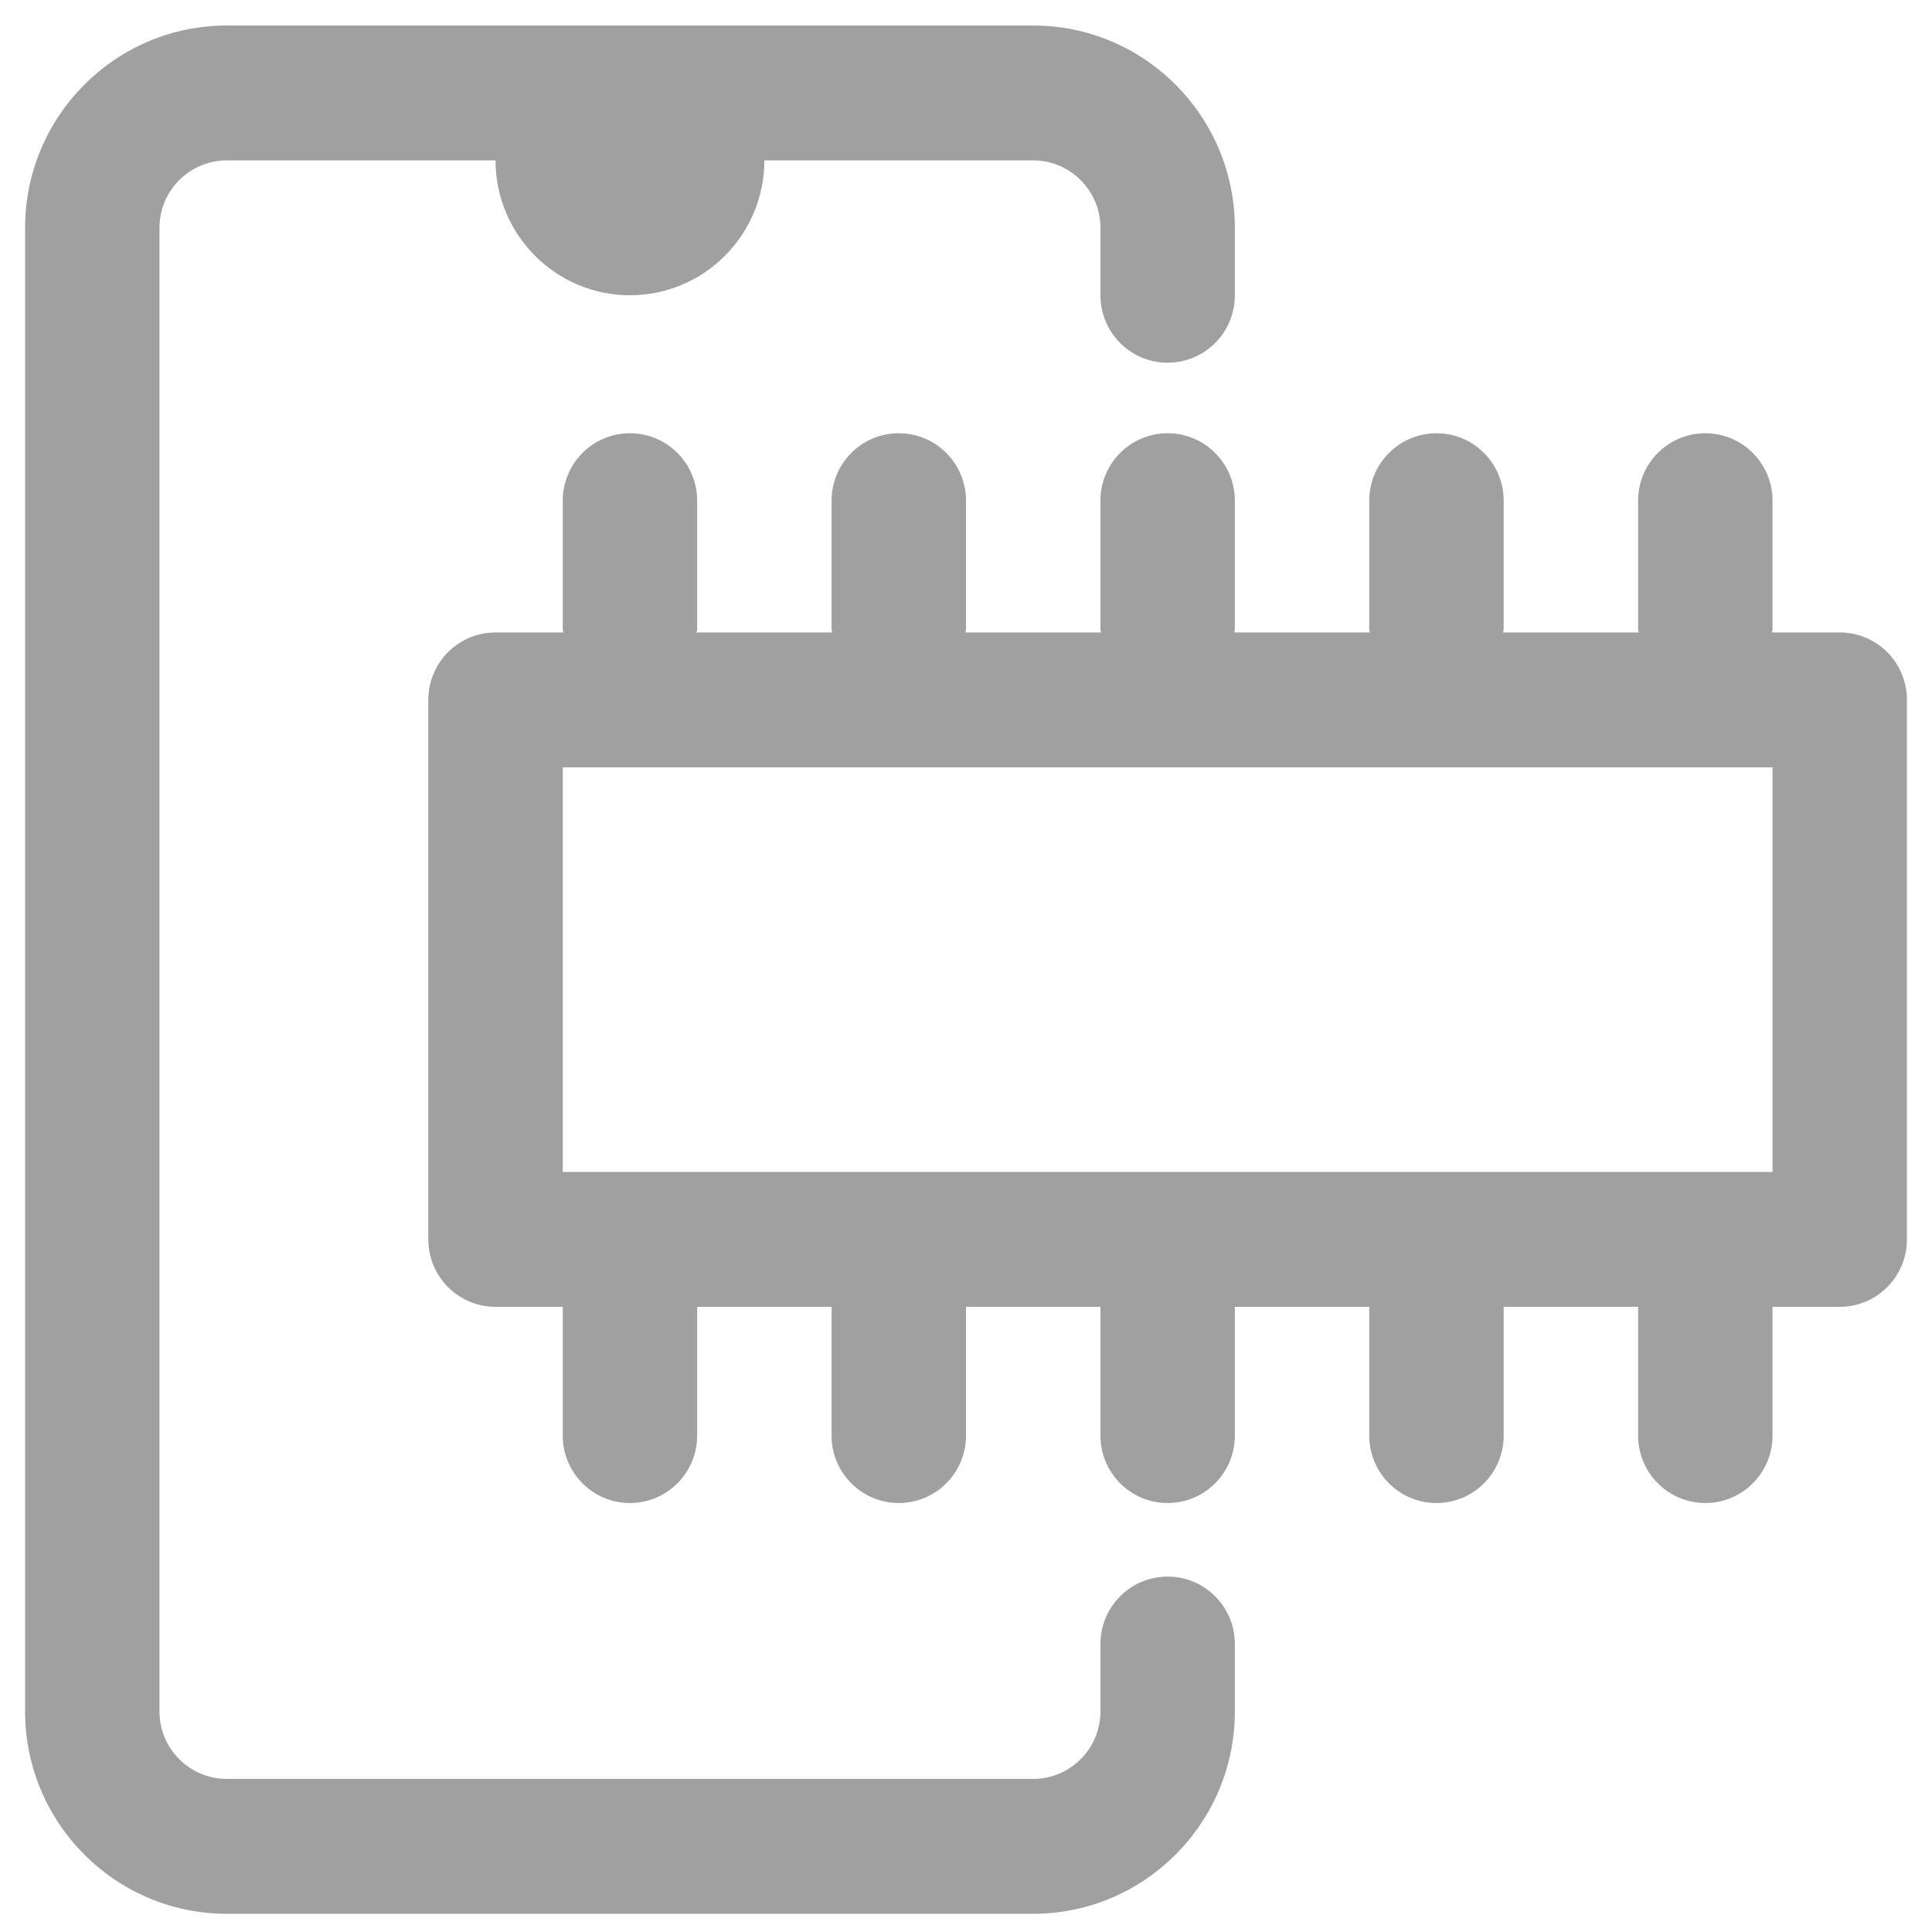
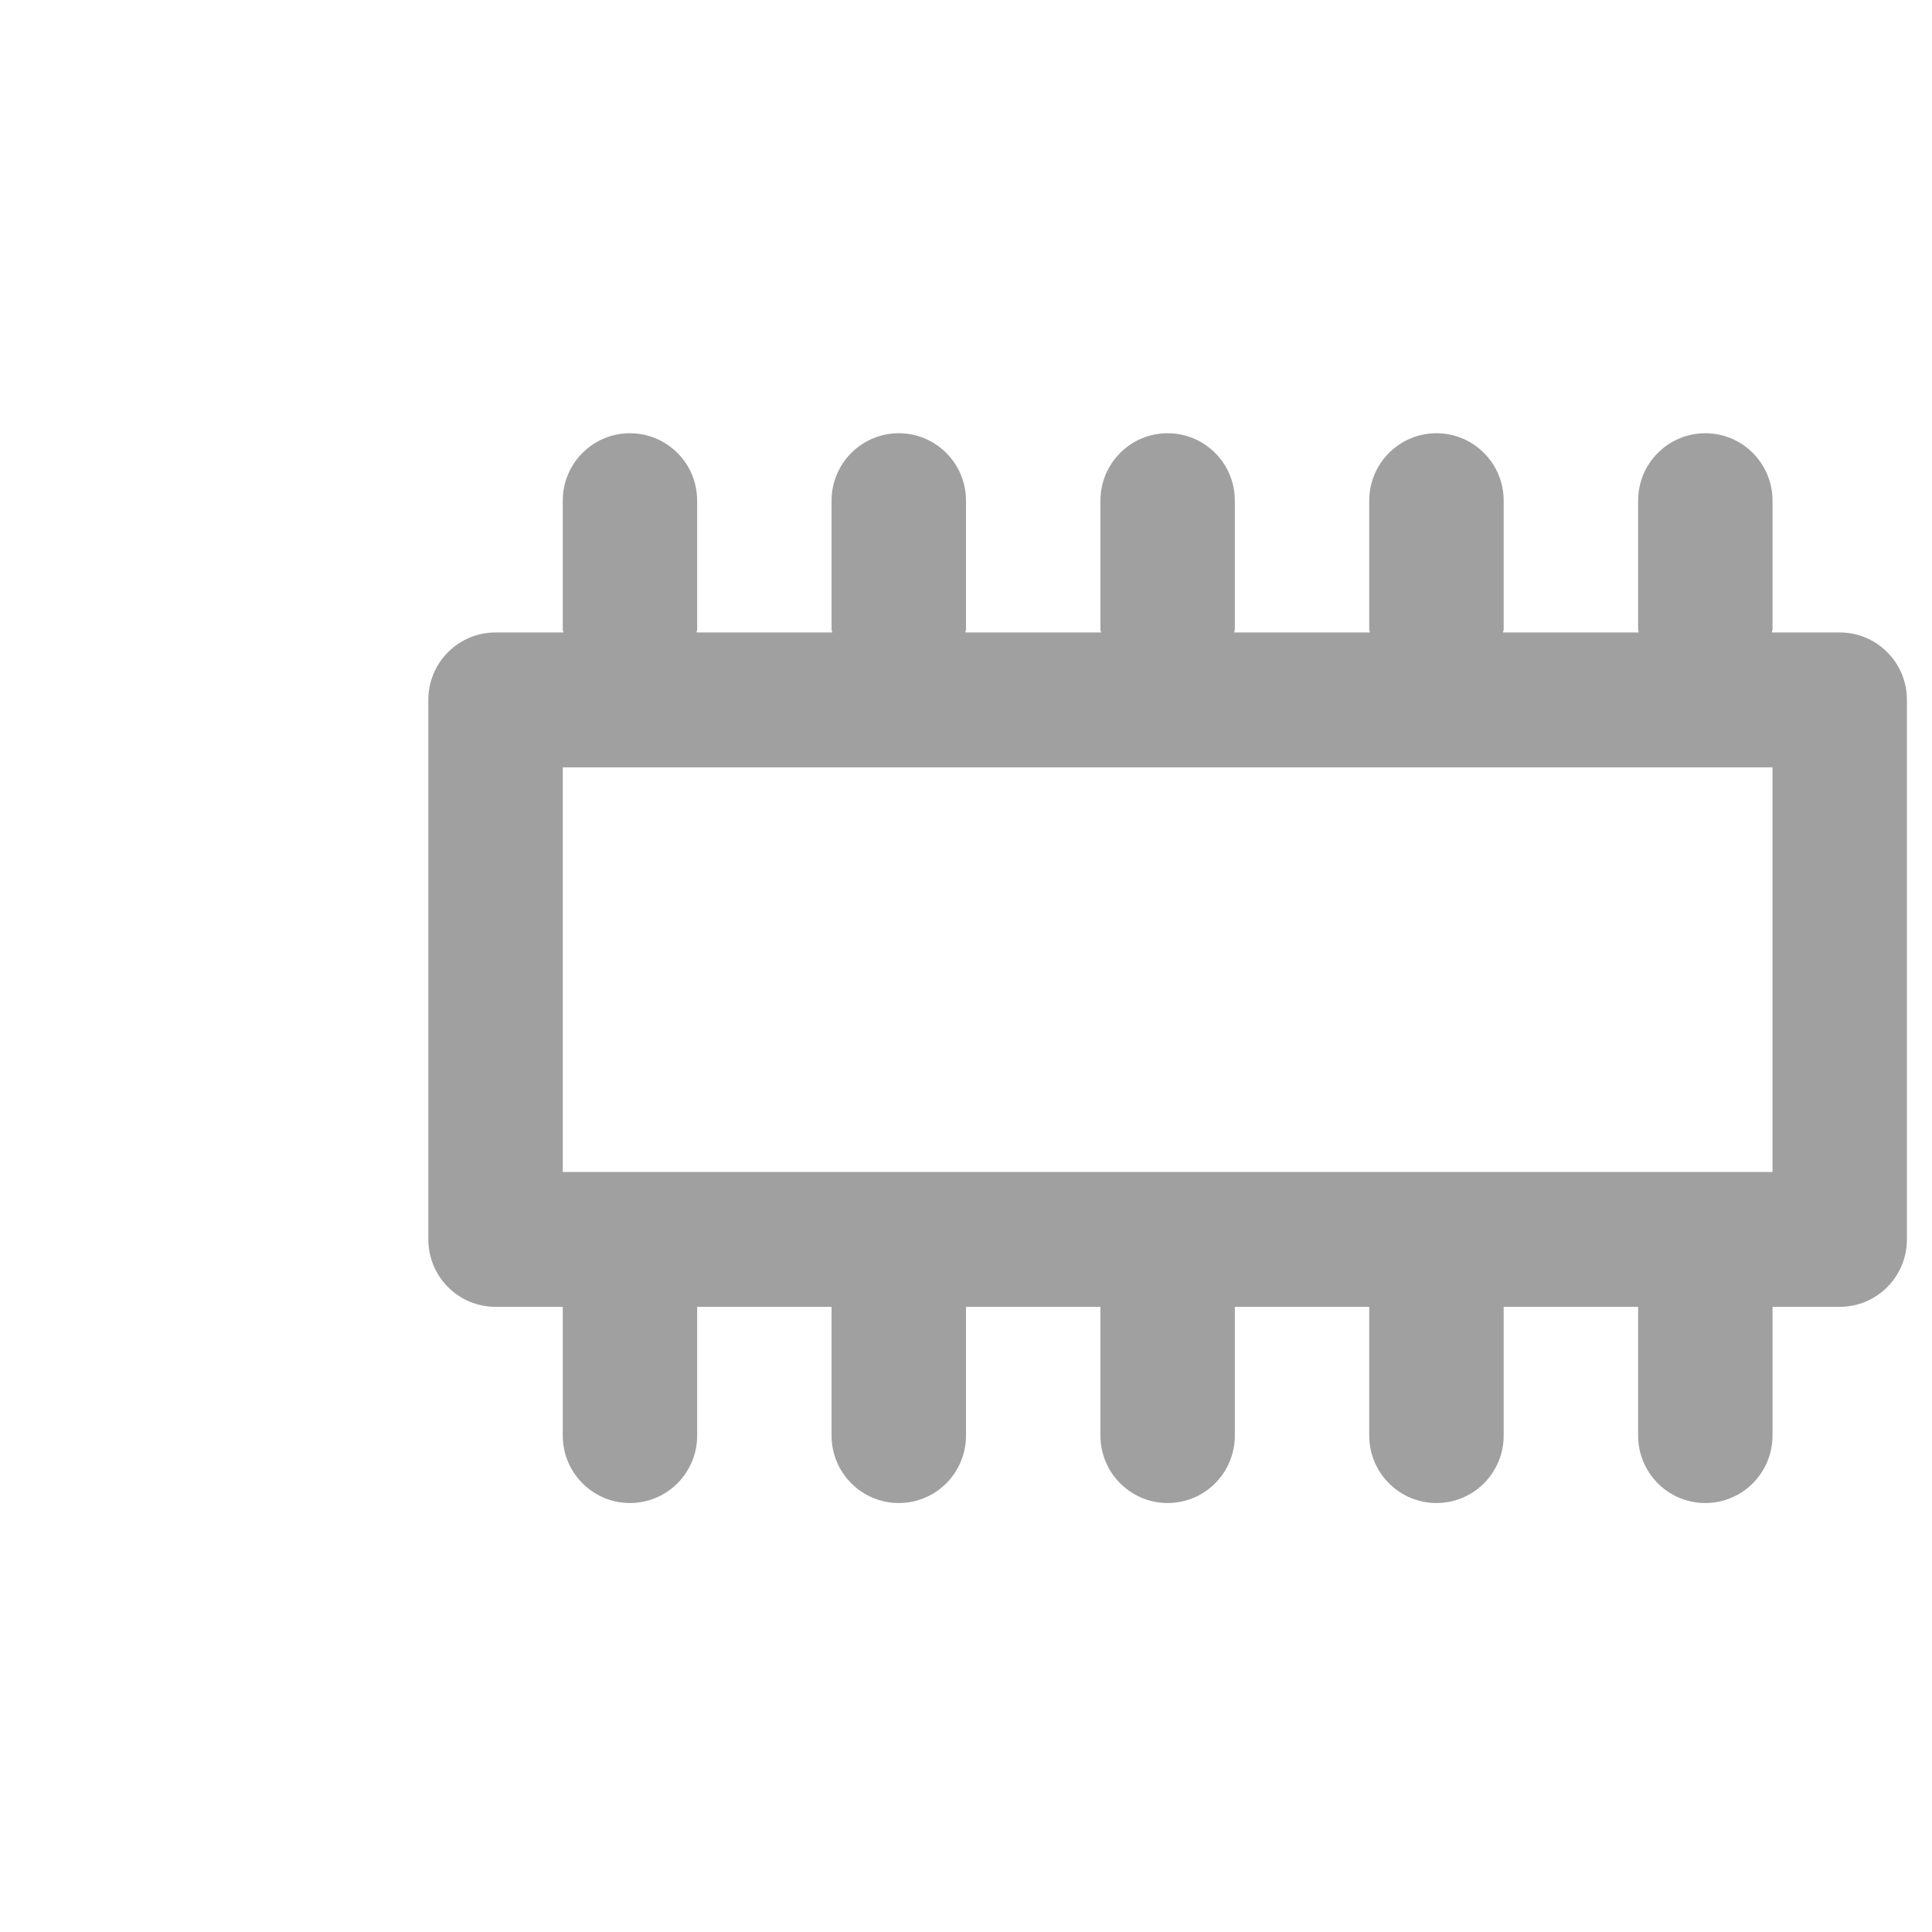
<svg xmlns="http://www.w3.org/2000/svg" width="53" height="53" viewBox="0 0 53 53" fill="none">
-   <path d="M32.031 43.25C31.013 43.25 30.188 44.077 30.188 45.1V46.95C30.188 47.971 29.36 48.8 28.344 48.8H6.219C5.202 48.8 4.375 47.971 4.375 46.95V6.25C4.375 5.229 5.202 4.4 6.219 4.4H13.594C13.594 6.44 15.248 8.1 17.281 8.1C19.315 8.1 20.969 6.44 20.969 4.4H28.344C29.36 4.4 30.188 5.229 30.188 6.25V8.1C30.188 9.123 31.013 9.95 32.031 9.95C33.05 9.95 33.875 9.123 33.875 8.1V6.25C33.875 3.189 31.394 0.7 28.344 0.7H6.219C3.169 0.7 0.688 3.189 0.688 6.25V46.95C0.688 50.01 3.169 52.5 6.219 52.5H28.344C31.394 52.5 33.875 50.01 33.875 46.95V45.1C33.875 44.077 33.05 43.25 32.031 43.25Z" fill="#A0A0A0" />
  <path d="M50.469 17.35H48.608C48.609 17.32 48.625 17.295 48.625 17.265V13.735C48.625 12.712 47.8 11.885 46.781 11.885C45.763 11.885 44.938 12.712 44.938 13.735V17.265C44.938 17.295 44.953 17.32 44.955 17.35H41.233C41.234 17.32 41.25 17.295 41.25 17.265V13.735C41.25 12.712 40.425 11.885 39.406 11.885C38.388 11.885 37.562 12.712 37.562 13.735V17.265C37.562 17.295 37.578 17.32 37.58 17.35H33.858C33.859 17.32 33.875 17.295 33.875 17.265V13.735C33.875 12.712 33.05 11.885 32.031 11.885C31.013 11.885 30.188 12.712 30.188 13.735V17.265C30.188 17.295 30.203 17.32 30.205 17.35H26.483C26.484 17.32 26.5 17.295 26.5 17.265V13.735C26.5 12.712 25.674 11.885 24.656 11.885C23.638 11.885 22.812 12.712 22.812 13.735V17.265C22.812 17.295 22.828 17.32 22.83 17.35H19.108C19.109 17.32 19.125 17.295 19.125 17.265V13.735C19.125 12.712 18.299 11.885 17.281 11.885C16.263 11.885 15.438 12.712 15.438 13.735V17.265C15.438 17.295 15.453 17.32 15.455 17.35H13.594C12.575 17.35 11.75 18.177 11.75 19.2V34C11.75 35.022 12.575 35.85 13.594 35.85H15.438V39.382C15.438 40.404 16.263 41.232 17.281 41.232C18.299 41.232 19.125 40.404 19.125 39.382V35.85H22.812V39.382C22.812 40.404 23.638 41.232 24.656 41.232C25.674 41.232 26.5 40.404 26.5 39.382V35.85H30.188V39.382C30.188 40.404 31.013 41.232 32.031 41.232C33.05 41.232 33.875 40.404 33.875 39.382V35.85H37.562V39.382C37.562 40.404 38.388 41.232 39.406 41.232C40.425 41.232 41.25 40.404 41.25 39.382V35.85H44.938V39.382C44.938 40.404 45.763 41.232 46.781 41.232C47.8 41.232 48.625 40.404 48.625 39.382V35.85H50.469C51.487 35.85 52.312 35.022 52.312 34V19.2C52.312 18.177 51.487 17.35 50.469 17.35ZM48.625 32.15H15.438V21.05H48.625V32.15Z" fill="#A0A0A0" />
</svg>